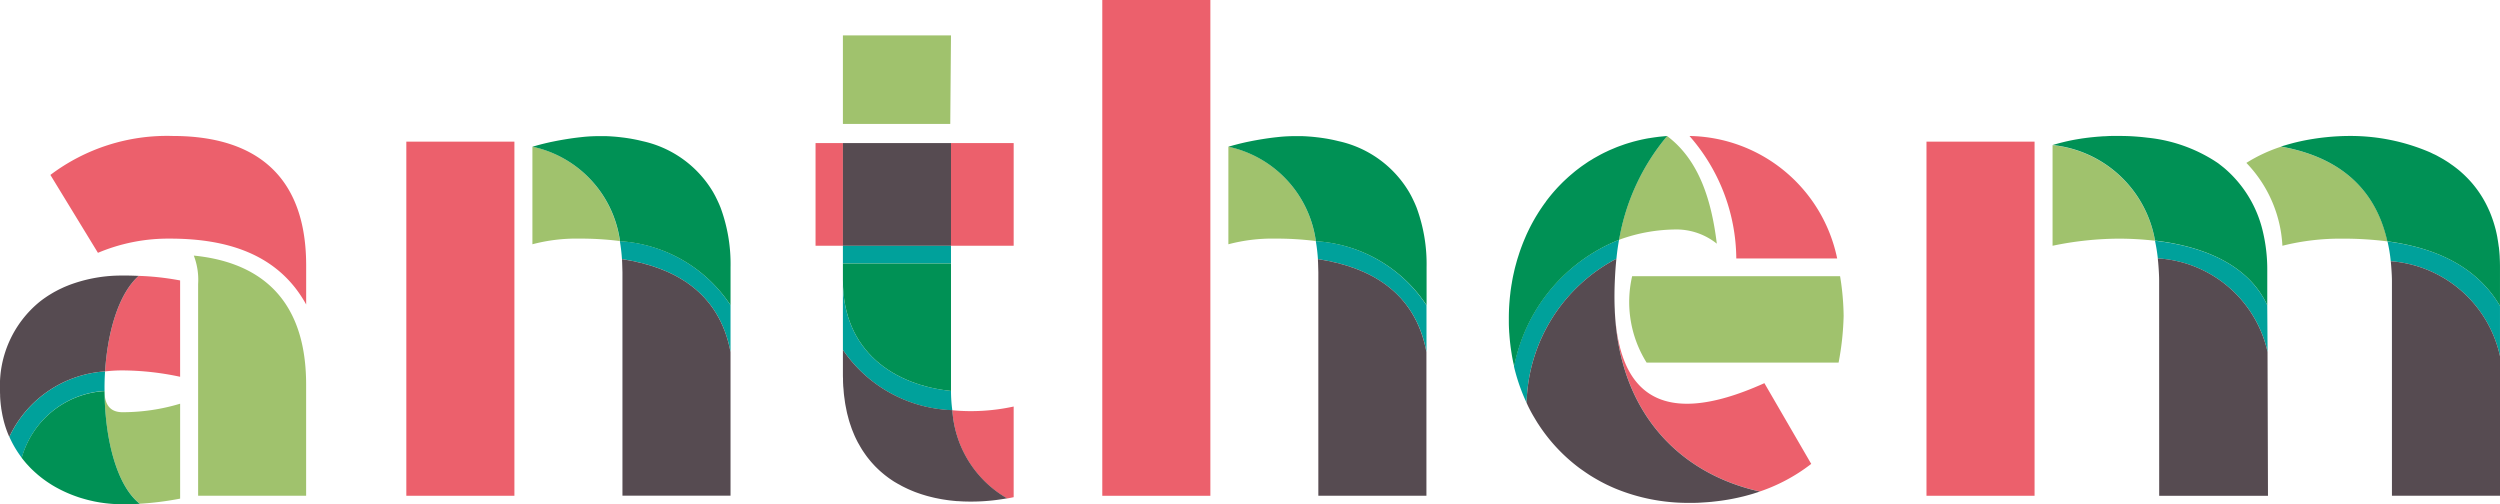
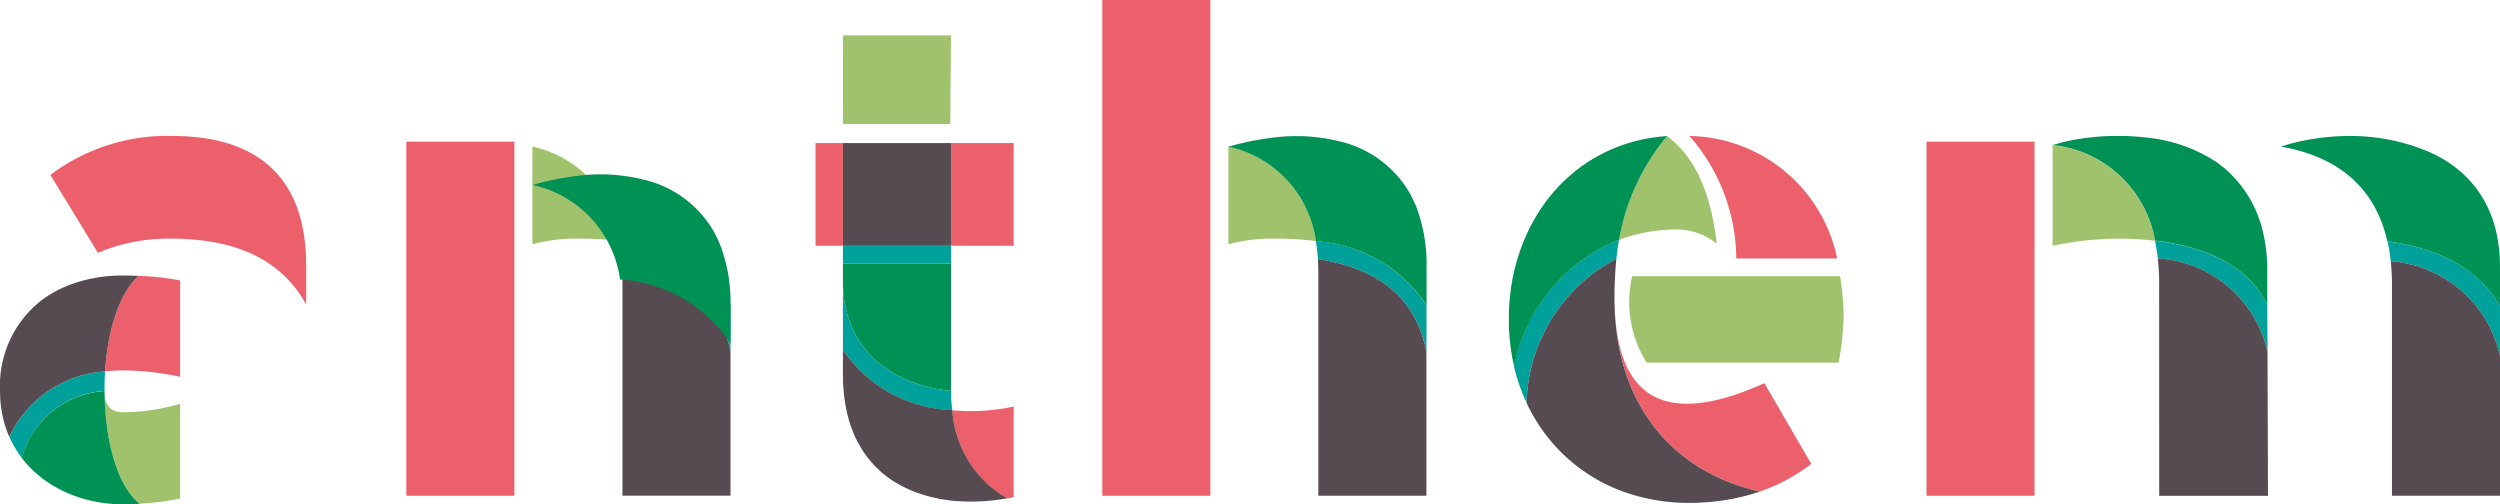
<svg xmlns="http://www.w3.org/2000/svg" viewBox="0 0 140.798 28.4">
  <g data-name="Trust Logo">
    <path data-name="Rectangle 1" fill="#ec606c" d="M62.08 0h6.087v27.922H62.08z" />
    <path data-name="Rectangle 2" fill="#ec606c" d="M22.884 7.977h6.087v19.944h-6.087z" />
    <path data-name="Path 1" d="M9.738 7.658a10.9 10.9 0 0 0-6.9 2.194l2.678 4.387a10.176 10.176 0 0 1 4.058-.8c3.165 0 6.086.838 7.669 3.71v-2.191c.002-5.904-3.853-7.3-7.505-7.3Z" fill="#ec606c" />
    <path data-name="Path 2" d="M95.149 7.658a10.577 10.577 0 0 1 2.638 6.9h5.681a8.64 8.64 0 0 0-8.319-6.9Z" fill="#ec606c" />
    <path data-name="Rectangle 3" fill="#ec606c" d="M108.498 7.977h6.087v19.944h-6.087z" />
    <path data-name="Path 3" d="M5.917 20.917a8.835 8.835 0 0 1 .981-.056 15.8 15.8 0 0 1 3.246.359v-5.425a15.113 15.113 0 0 0-2.334-.258c-1.127 1.005-1.749 3.137-1.893 5.38Z" fill="#ec606c" />
    <path data-name="Path 4" d="M56.718 28.075q.187-.034.371-.074v-5.106a11.32 11.32 0 0 1-3.456.211 6.188 6.188 0 0 0 3.085 4.969Z" fill="#ec606c" />
    <path data-name="Rectangle 4" fill="#ec606c" d="M53.559 8.058h3.53v5.782h-3.53z" />
    <path data-name="Rectangle 5" fill="#ec606c" d="M45.931 8.058h1.542v5.782h-1.542z" />
    <path data-name="Path 5" d="M99.116 27.68c-.064.022-.134.044-.2.065a9.924 9.924 0 0 0 3.091-1.619l-2.638-4.547c-6.147 2.774-8.214.24-8.423-4.1.25 5.804 3.679 9.203 8.17 10.201Z" fill="#ec606c" />
-     <path data-name="Path 6" d="M10.915 14.395a3.789 3.789 0 0 1 .243 1.6v11.926h6.083v-6.262c0-5.264-3.08-6.941-6.326-7.264Z" fill="#a0c26d" />
    <path data-name="Path 7" d="M91.921 15.556a6.437 6.437 0 0 0 .815 4.866h10.812a15.747 15.747 0 0 0 .284-2.633 14.7 14.7 0 0 0-.2-2.234Z" fill="#a0c26d" />
    <path data-name="Path 8" d="M47.472 6.98h6.046l.041-4.986h-6.087Z" fill="#a0c26d" />
    <path data-name="Path 9" d="M7.876 28.369a17.4 17.4 0 0 0 2.269-.287v-5.346a11.221 11.221 0 0 1-3.246.479c-.476 0-.989-.193-1.012-1.132.022 2.623.675 5.267 1.989 6.286Z" fill="#a0c26d" />
    <path data-name="Path 10" d="M29.985 8.257v5.5a9.674 9.674 0 0 1 2.637-.319 17.727 17.727 0 0 1 2.288.138 6.318 6.318 0 0 0-4.925-5.319Z" fill="#a0c26d" />
    <path data-name="Path 11" d="M69.181 8.257v5.5a9.683 9.683 0 0 1 2.637-.319 17.694 17.694 0 0 1 2.288.138 6.317 6.317 0 0 0-4.925-5.319Z" fill="#a0c26d" />
    <path data-name="Path 12" d="M93.891 7.659a12.36 12.36 0 0 0-2.709 5.847 9.448 9.448 0 0 1 3.317-.582 3.648 3.648 0 0 1 2.191.8c-.325-2.672-1.1-4.786-2.8-6.063" fill="#a0c26d" />
-     <path data-name="Path 13" d="M128.468 8.261a8.778 8.778 0 0 0-1.954.913 7.263 7.263 0 0 1 2.029 4.667 13.4 13.4 0 0 1 3.368-.4 19.514 19.514 0 0 1 2.552.155c-.765-3.392-3.211-4.843-5.995-5.335Z" fill="#a0c26d" />
    <path data-name="Path 14" d="M115.599 8.177v5.664a18.675 18.675 0 0 1 3.692-.4 18.055 18.055 0 0 1 2.077.117 6.54 6.54 0 0 0-5.769-5.381Z" fill="#a0c26d" />
    <path data-name="Path 15" d="M29.986 8.257Z" fill="#00a19a" />
    <path data-name="Path 16" d="M34.91 13.58a10.151 10.151 0 0 1 .119 1.015l.05.007c2.833.442 5.416 1.8 6.064 5.222v-2.633a8.058 8.058 0 0 0-6.233-3.611Z" fill="#00a19b" />
    <path data-name="Path 17" d="M56.718 28.075h-.009Z" fill="#00a19a" />
    <path data-name="Path 18" d="M47.472 19.704a7.787 7.787 0 0 0 6.161 3.4 8.537 8.537 0 0 1-.074-1.089c-3.165-.319-6.087-2.194-6.087-6.223v-.958h6.087v-1h-6.087" fill="#00a19b" />
    <path data-name="Path 20" d="M5.917 20.917a6.425 6.425 0 0 0-5.389 3.684 5.811 5.811 0 0 0 .7 1.183 5.163 5.163 0 0 1 4.66-3.766v.065-.145c-.004-.341.007-.682.029-1.021Z" fill="#00a19b" />
    <path data-name="Path 21" d="M134.462 13.597a8.84 8.84 0 0 1 .183 1.112l.065.009a6.818 6.818 0 0 1 6.087 5.345V17.23c-1.405-2.38-3.89-3.309-6.335-3.633Z" fill="#00a19b" />
-     <path data-name="Path 22" d="m85.267 20.638-.005-.022c.002.006.003.012.005.022Z" fill="#a0c36c" />
    <path data-name="Path 23" d="M91.036 14.573c0 .022 0-.022 0 0 .039-.4.084-.708.147-1.068a9.682 9.682 0 0 0-5.918 7.131 10.552 10.552 0 0 0 .712 2.052 9.434 9.434 0 0 1 5.059-8.115Z" fill="#00a19b" />
    <path data-name="Path 25" d="M127.69 17.192c-.94-2.045-3.187-3.27-6.322-3.633a10.326 10.326 0 0 1 .165 1.044v-.044h.075a6.749 6.749 0 0 1 6.1 5.265" fill="#00a19b" />
    <path data-name="Path 26" d="M74.106 13.581a10.2 10.2 0 0 1 .119 1.015l.05.007c2.833.442 5.416 1.8 6.064 5.222v-2.629a8.059 8.059 0 0 0-6.233-3.615Z" fill="#00a19b" />
    <path data-name="Path 27" d="M69.181 8.258Z" fill="#00a19a" />
    <path data-name="Path 28" d="M5.917 20.917c.144-2.242.766-4.375 1.893-5.38-.188-.008-.377-.014-.572-.018h-.34a8.348 8.348 0 0 0-3.036.547l-.05.021c-.081.032-.161.066-.239.1l-.106.05c-.059.027-.117.055-.175.084s-.1.053-.15.079-.083.044-.123.067c-.062.035-.122.072-.182.108l-.082.05c-.07.044-.139.091-.207.138l-.048.033q-.114.08-.224.166l-.022.017A6.091 6.091 0 0 0 0 21.962c0 .092 0 .182.006.272v.084q.008.179.025.354c.01.106.023.209.038.312 0 .018 0 .036.007.054.012.077.026.152.039.227.009.049.018.1.028.148s.019.083.028.125c.019.083.039.166.061.248l.009.032a6 6 0 0 0 .2.591c.018.044.036.087.054.13.009.021.018.043.028.064a6.425 6.425 0 0 1 5.394-3.686Z" fill="#564b51" />
    <path data-name="Path 29" d="m35.083 14.603-.05-.007v.053c0 .042.005.1.008.161.008.171.014.345.015.525v12.582h6.087v-8.093c-.647-3.421-3.23-4.78-6.06-5.221Z" fill="#564b51" />
    <path data-name="Rectangle 6" fill="#564b51" d="M47.472 8.058h6.087v5.781h-6.087z" />
    <path data-name="Path 30" d="M47.472 19.705v1.353c0 .086 0 .167.006.252 0 .119 0 .239.009.355 0 .086.013.168.019.253.008.1.014.2.025.3s.022.172.034.257.023.182.038.27.032.169.049.254.032.166.05.247.042.164.063.245.04.154.062.228.05.157.077.234.047.143.073.212.059.148.089.222.055.134.085.2.066.139.1.207.063.127.1.188.073.13.111.194.07.119.107.176.08.12.121.179.078.112.118.166.085.111.129.165.085.105.129.156.09.1.136.151.093.1.14.146.095.093.143.138.1.092.151.136.1.084.149.125.106.085.161.126.1.077.155.114.112.077.169.115.107.07.161.1.116.07.176.1.112.063.168.093.119.062.18.091.117.057.177.085.12.053.181.079.124.052.187.077.119.045.179.066.132.047.2.069.116.036.174.054.142.043.214.062l.162.041c.078.019.155.039.234.056l.145.029c.085.017.171.034.257.049l.122.019c.095.015.19.029.285.041l.092.01c.106.012.212.023.319.032h.056c.119.009.238.016.357.021h.015a11.254 11.254 0 0 0 2.4-.177h.009a6.188 6.188 0 0 1-3.085-4.968 7.787 7.787 0 0 1-6.163-3.393Z" fill="#564b51" />
    <path data-name="Path 31" d="m89.484 26.728.067.044c.068.043.138.085.207.126s.124.073.187.109l.163.092c.122.066.246.13.372.192l.068.032q.188.09.381.172l.046.02a10.722 10.722 0 0 0 4.134.806h.1c.186 0 .37 0 .549-.013l.093-.006c.178-.01.354-.022.525-.038l.125-.014c.155-.016.307-.034.455-.055l.149-.022c.136-.021.27-.043.4-.068l.157-.031q.185-.037.363-.079l.156-.037c.113-.028.222-.058.33-.088l.159-.045c.083-.025.163-.051.244-.077s.137-.043.2-.065c-4.491-1-7.92-4.4-8.171-10.2v-.005c0-.06-.005-.12-.007-.181-.018-.514-.012-1.052.016-1.609q.025-.546.076-1.048c0-.022 0-.044.006-.066a9.434 9.434 0 0 0-5.057 8.115c.031.066.061.132.092.2l.034.068q.092.184.192.363c.038.068.078.135.117.2.025.043.051.086.077.129.052.085.1.169.158.252a9.621 9.621 0 0 0 2.321 2.472c.172.121.342.242.516.355Z" fill="#564b51" />
    <path data-name="Path 32" d="m134.712 14.718-.065-.009s.008.089.019.222q.011.125.019.253c.014.206.027.444.027.634v12.1h6.086v-7.855a6.818 6.818 0 0 0-6.086-5.345Z" fill="#564b51" />
    <path data-name="Path 33" d="M121.604 27.922h6.127l-.025-8.1a6.749 6.749 0 0 0-6.1-5.265h-.075v.044c0 .043.008.088.012.132s.007.083.011.131c.008.093.015.186.021.282.014.212.026.448.026.646Z" fill="#564b51" />
    <path data-name="Path 34" d="m74.275 14.601-.05-.007v.053c0 .042.005.1.008.161.008.171.014.345.015.525V27.918h6.087v-8.093c-.643-3.424-3.226-4.78-6.06-5.224Z" fill="#564b51" />
    <path data-name="Path 35" d="m1.223 25.784.023.031c.056.072.114.142.172.212s.108.125.165.185c.041.044.081.089.122.131s.1.1.156.152l.094.088c.057.052.115.1.173.153l.08.066a6.544 6.544 0 0 0 .671.481l.057.036c.069.042.14.083.211.123l.1.054c.069.037.137.073.207.108l.108.052a7.293 7.293 0 0 0 .687.286l.161.057c.059.02.118.038.178.056l.183.053.166.045c.077.02.155.038.233.055l.122.028q.174.036.35.064l.124.018c.084.012.168.023.252.032l.135.014q.128.012.257.02l.119.007c.124.006.249.01.373.01.155 0 .31 0 .465-.008h.107l.342-.016h.063c-1.314-1.019-1.966-3.661-1.99-6.286v-.065a5.163 5.163 0 0 0-4.666 3.758Z" fill="#009155" />
-     <path data-name="Path 36" d="M41.144 17.191v-2.154a9.176 9.176 0 0 0-.565-3.351c-.011-.027-.022-.053-.033-.079q-.047-.117-.1-.23-.039-.086-.08-.169c-.02-.042-.041-.083-.061-.124q-.062-.12-.127-.235l-.024-.042a6.146 6.146 0 0 0-3.966-2.857l-.066-.016c-.09-.022-.18-.043-.272-.062l-.13-.026-.216-.04-.187-.029-.168-.024-.234-.028-.13-.014q-.135-.013-.273-.023l-.1-.007q-.151-.009-.3-.015h-.327c-.261 0-.538.01-.826.034l-.11.011-.2.022c-.478.054-.98.136-1.437.227-.091.019-.183.037-.272.057l-.045.01c-.32.073-.626.152-.9.237a6.318 6.318 0 0 1 4.925 5.323 8.058 8.058 0 0 1 6.224 3.604Z" fill="#009155" />
+     <path data-name="Path 36" d="M41.144 17.191a9.176 9.176 0 0 0-.565-3.351c-.011-.027-.022-.053-.033-.079q-.047-.117-.1-.23-.039-.086-.08-.169c-.02-.042-.041-.083-.061-.124q-.062-.12-.127-.235l-.024-.042a6.146 6.146 0 0 0-3.966-2.857l-.066-.016c-.09-.022-.18-.043-.272-.062l-.13-.026-.216-.04-.187-.029-.168-.024-.234-.028-.13-.014q-.135-.013-.273-.023l-.1-.007q-.151-.009-.3-.015h-.327c-.261 0-.538.01-.826.034l-.11.011-.2.022c-.478.054-.98.136-1.437.227-.091.019-.183.037-.272.057l-.045.01c-.32.073-.626.152-.9.237a6.318 6.318 0 0 1 4.925 5.323 8.058 8.058 0 0 1 6.224 3.604Z" fill="#009155" />
    <path data-name="Path 37" d="M47.472 15.795c0 4.029 2.922 5.9 6.087 6.223v-7.181h-6.087Z" fill="#009155" />
    <path data-name="Path 38" d="M80.344 17.192v-2.155a9.169 9.169 0 0 0-.565-3.35c-.01-.027-.022-.053-.033-.08q-.047-.117-.1-.23c-.026-.057-.053-.113-.08-.169s-.04-.083-.061-.124q-.062-.12-.128-.236l-.024-.041a6.145 6.145 0 0 0-3.966-2.857l-.066-.016q-.134-.033-.271-.062l-.13-.026c-.072-.014-.144-.028-.217-.04l-.185-.029-.17-.024c-.077-.01-.155-.019-.233-.028l-.13-.014q-.135-.013-.273-.023l-.1-.007c-.1-.006-.2-.011-.3-.015h-.327c-.261 0-.538.01-.827.034l-.109.011-.207.022c-.477.054-.979.136-1.435.227-.091.019-.184.037-.273.057l-.044.01c-.32.073-.626.153-.905.237a6.317 6.317 0 0 1 4.925 5.323 8.058 8.058 0 0 1 6.234 3.605Z" fill="#009155" />
    <path data-name="Path 39" d="M91.186 13.506a12.361 12.361 0 0 1 2.709-5.847c-.09.006-.178.017-.267.025s-.162.014-.242.024l-.064.009c-.147.019-.294.04-.438.065h-.014q-.239.042-.471.094l-.033.008c-.148.034-.294.071-.438.111l-.062.019c-.133.038-.265.078-.394.122l-.094.034c-.117.041-.234.082-.348.128-.04.016-.079.033-.119.05-.1.043-.209.086-.311.133-.045.02-.088.043-.133.064-.1.045-.19.091-.283.139-.047.024-.092.05-.138.075-.089.048-.178.1-.265.147-.046.027-.09.055-.134.083-.086.052-.172.1-.256.16-.042.027-.082.057-.124.085-.085.058-.17.116-.253.177-.037.027-.072.055-.108.082-.086.065-.172.13-.255.2l-.09.076c-.087.073-.174.147-.259.223l-.069.064c-.089.082-.178.165-.264.251l-.05.051c-.091.092-.181.185-.268.281l-.031.035c-.092.1-.182.206-.27.312l-.015.019q-.138.168-.268.342v.006a10.03 10.03 0 0 0-.953 1.559l-.007.016q-.1.2-.186.4l-.019.046q-.081.187-.156.378c-.012.031-.023.062-.035.093-.043.112-.084.225-.123.34-.017.051-.033.1-.05.154-.031.1-.062.191-.091.287-.022.075-.042.151-.063.227s-.041.148-.06.223c-.026.1-.049.207-.072.311-.011.049-.023.1-.033.147-.027.131-.052.263-.074.4 0 .024-.009.048-.013.073q-.038.232-.068.468v.012q-.059.483-.08.98v.02c-.005.128-.007.256-.008.385v.25q0 .263.017.521c0 .058.008.116.012.173q.015.225.039.446c.006.059.013.118.02.177q.03.246.071.49c.006.034.01.068.016.1q.052.3.12.589l.005.022a9.682 9.682 0 0 1 5.91-7.134Z" fill="#009155" />
    <path data-name="Path 40" d="M140.797 17.231v-2.194c0-.2-.006-.388-.016-.575v-.024q-.016-.262-.045-.511l-.01-.047q-.031-.252-.075-.491v-.013q-.046-.247-.105-.48c-.006-.023-.013-.044-.019-.067q-.046-.173-.1-.339c-.021-.067-.044-.133-.068-.2s-.043-.118-.065-.176c-.032-.082-.064-.163-.1-.243l-.04-.088a6.127 6.127 0 0 0-.927-1.465l-.007-.008q-.109-.127-.225-.247l-.03-.031q-.108-.111-.222-.218l-.054-.049c-.07-.064-.141-.127-.215-.188l-.088-.07c-.064-.052-.129-.1-.2-.153-.047-.035-.094-.067-.142-.1s-.1-.074-.157-.11c-.072-.047-.145-.092-.218-.137-.032-.02-.064-.041-.1-.06-.089-.052-.178-.1-.268-.15l-.061-.034c-.07-.037-.14-.07-.21-.1-.046-.022-.091-.046-.137-.068l-.086-.038a11.325 11.325 0 0 0-4.437-.9 13.39 13.39 0 0 0-2.741.285l-.169.037-.18.043q-.153.038-.3.079l-.115.032c-.115.033-.228.068-.34.1l-.067.021c2.784.495 5.23 1.943 5.994 5.336 2.455.332 4.94 1.26 6.345 3.641Z" fill="#009155" />
    <path data-name="Path 41" d="M127.691 17.191v-1.955a9.271 9.271 0 0 0-.279-2.321 6.676 6.676 0 0 0-2.161-3.465l-.061-.048c-.066-.054-.135-.106-.2-.158s-.129-.094-.2-.139l-.069-.046a8.664 8.664 0 0 0-3.733-1.3l-.137-.016c-.111-.013-.222-.025-.335-.035-.177-.015-.356-.029-.542-.038-.2-.009-.408-.013-.618-.014h-.324q-.207 0-.416.014l-.1.005c-.1 0-.2.012-.295.018s-.211.017-.315.027l-.112.011c-.123.013-.245.028-.365.044l-.134.018c-.087.013-.173.027-.259.041-.118.02-.237.041-.358.065l-.036.007c-.335.069-.68.155-1.041.263a6.54 6.54 0 0 1 5.77 5.382c3.133.37 5.38 1.595 6.32 3.64Z" fill="#009155" />
  </g>
</svg>